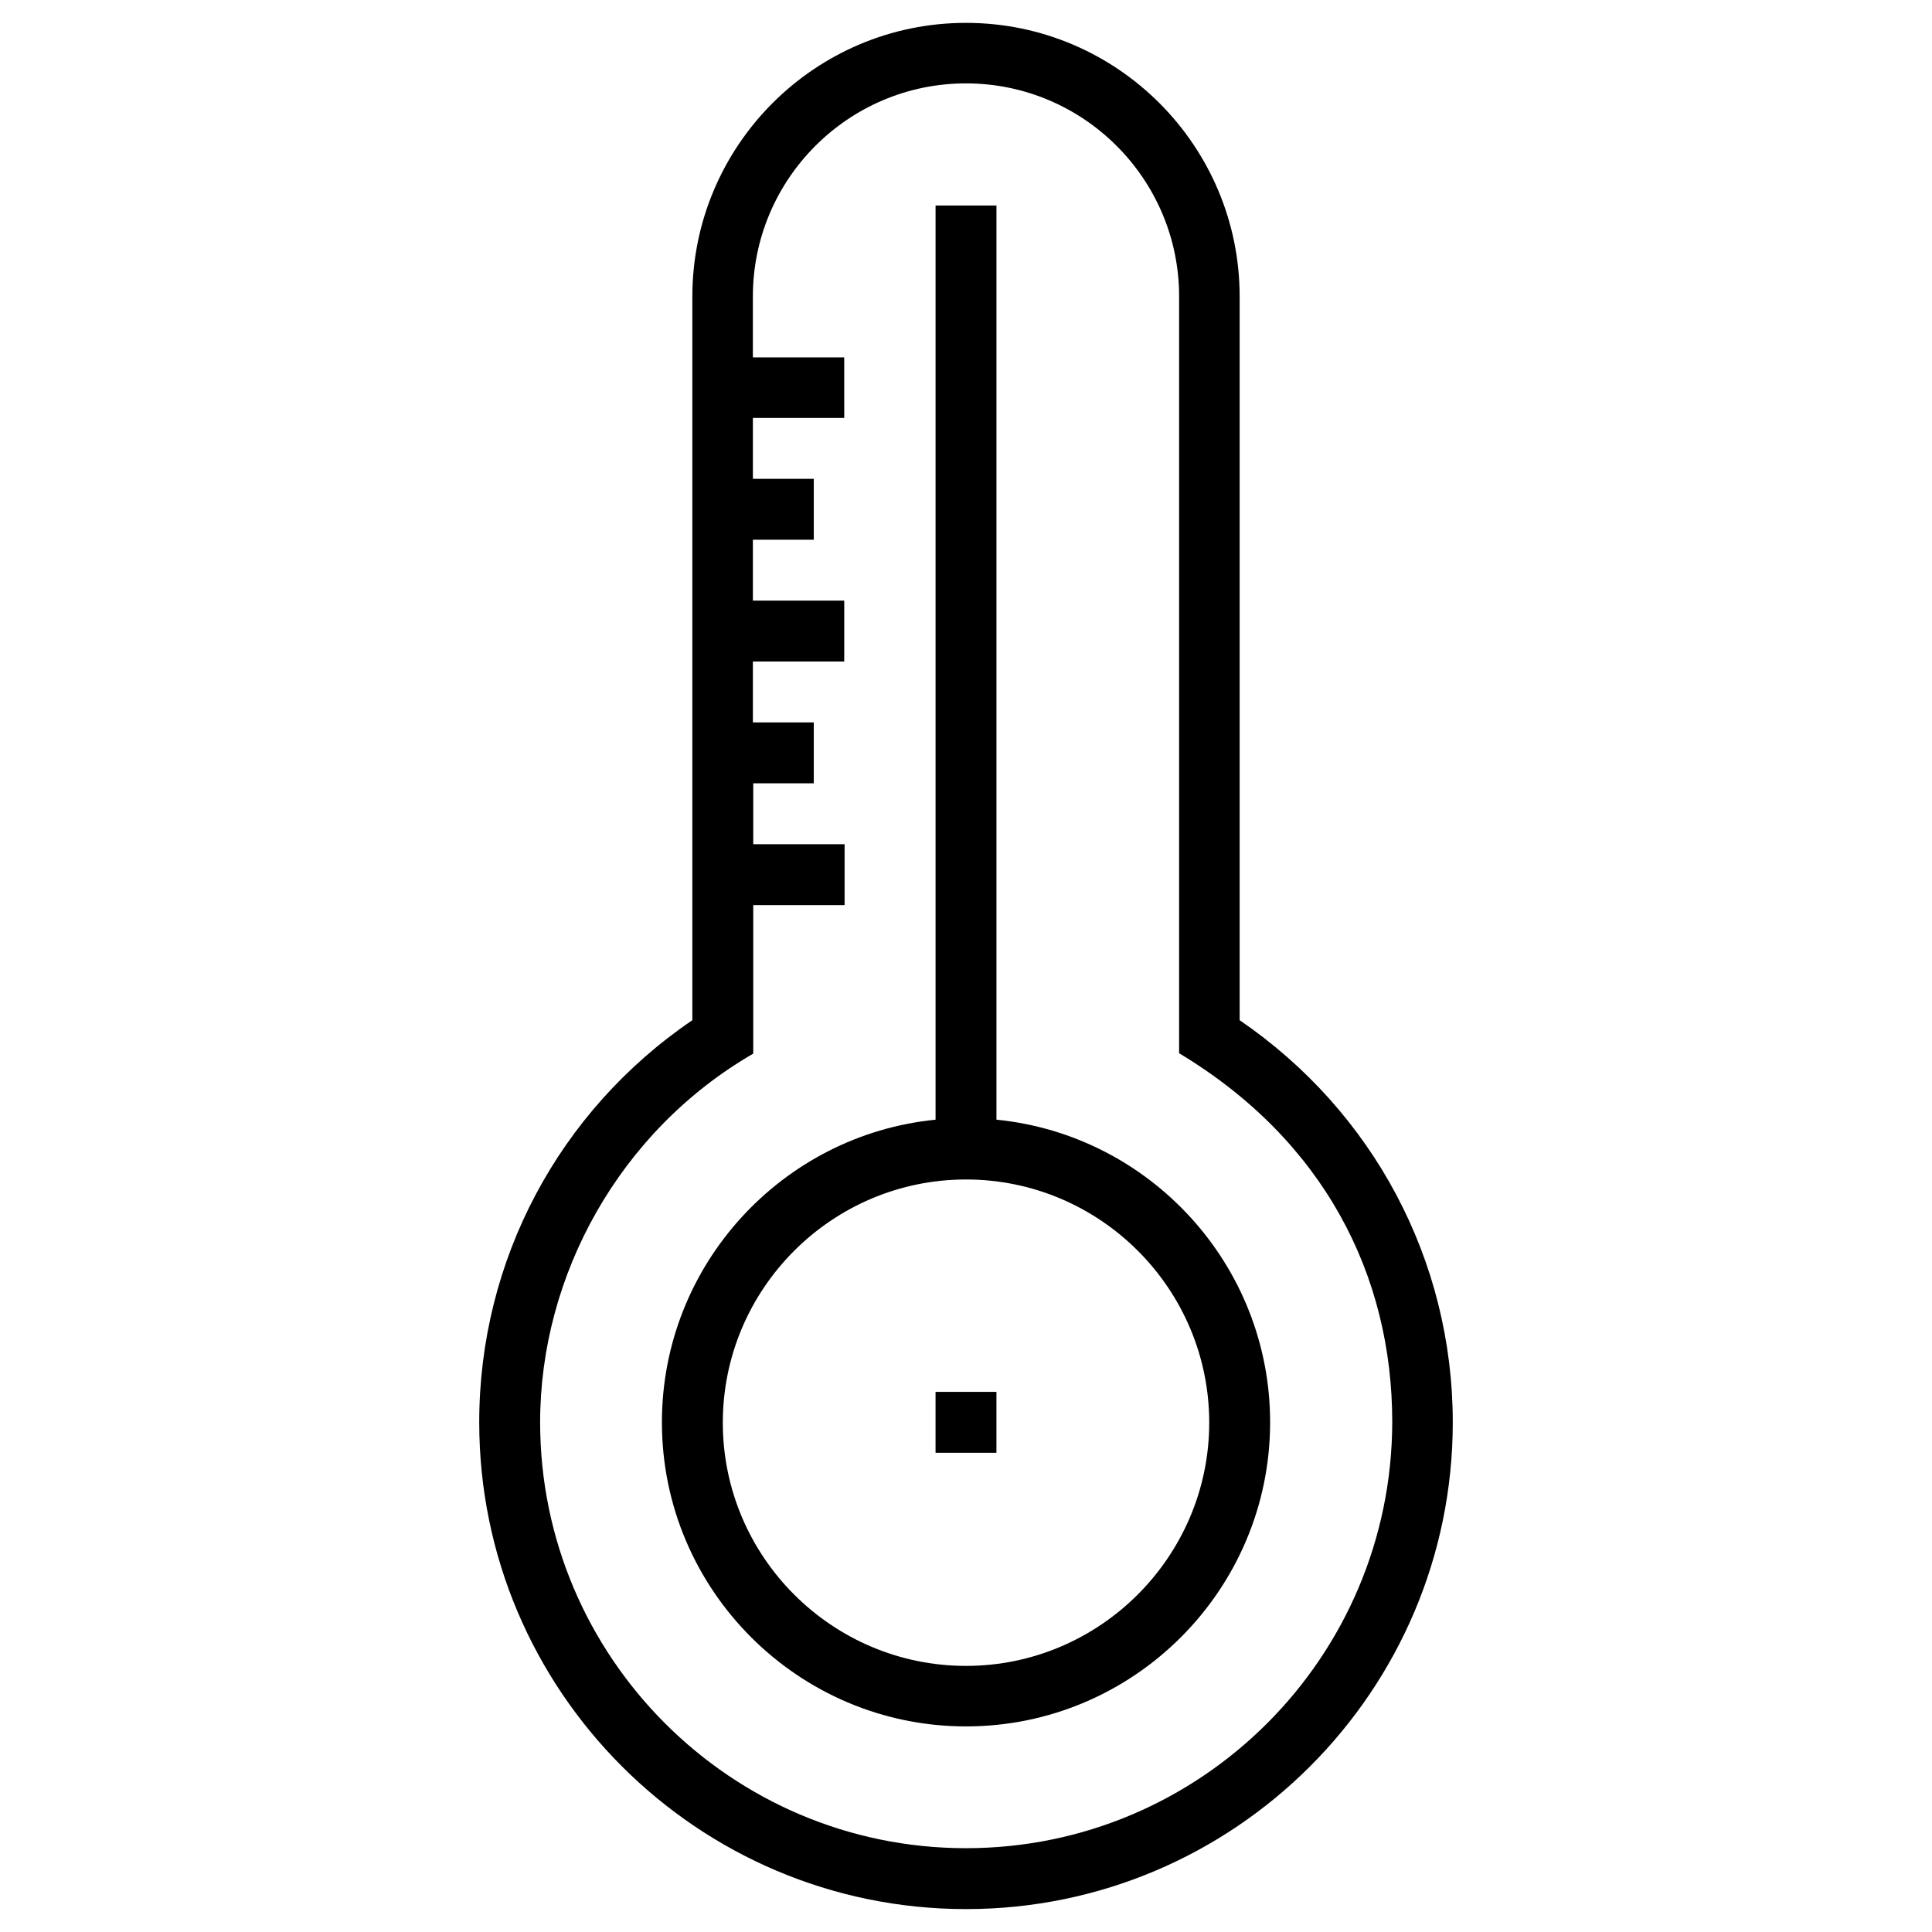
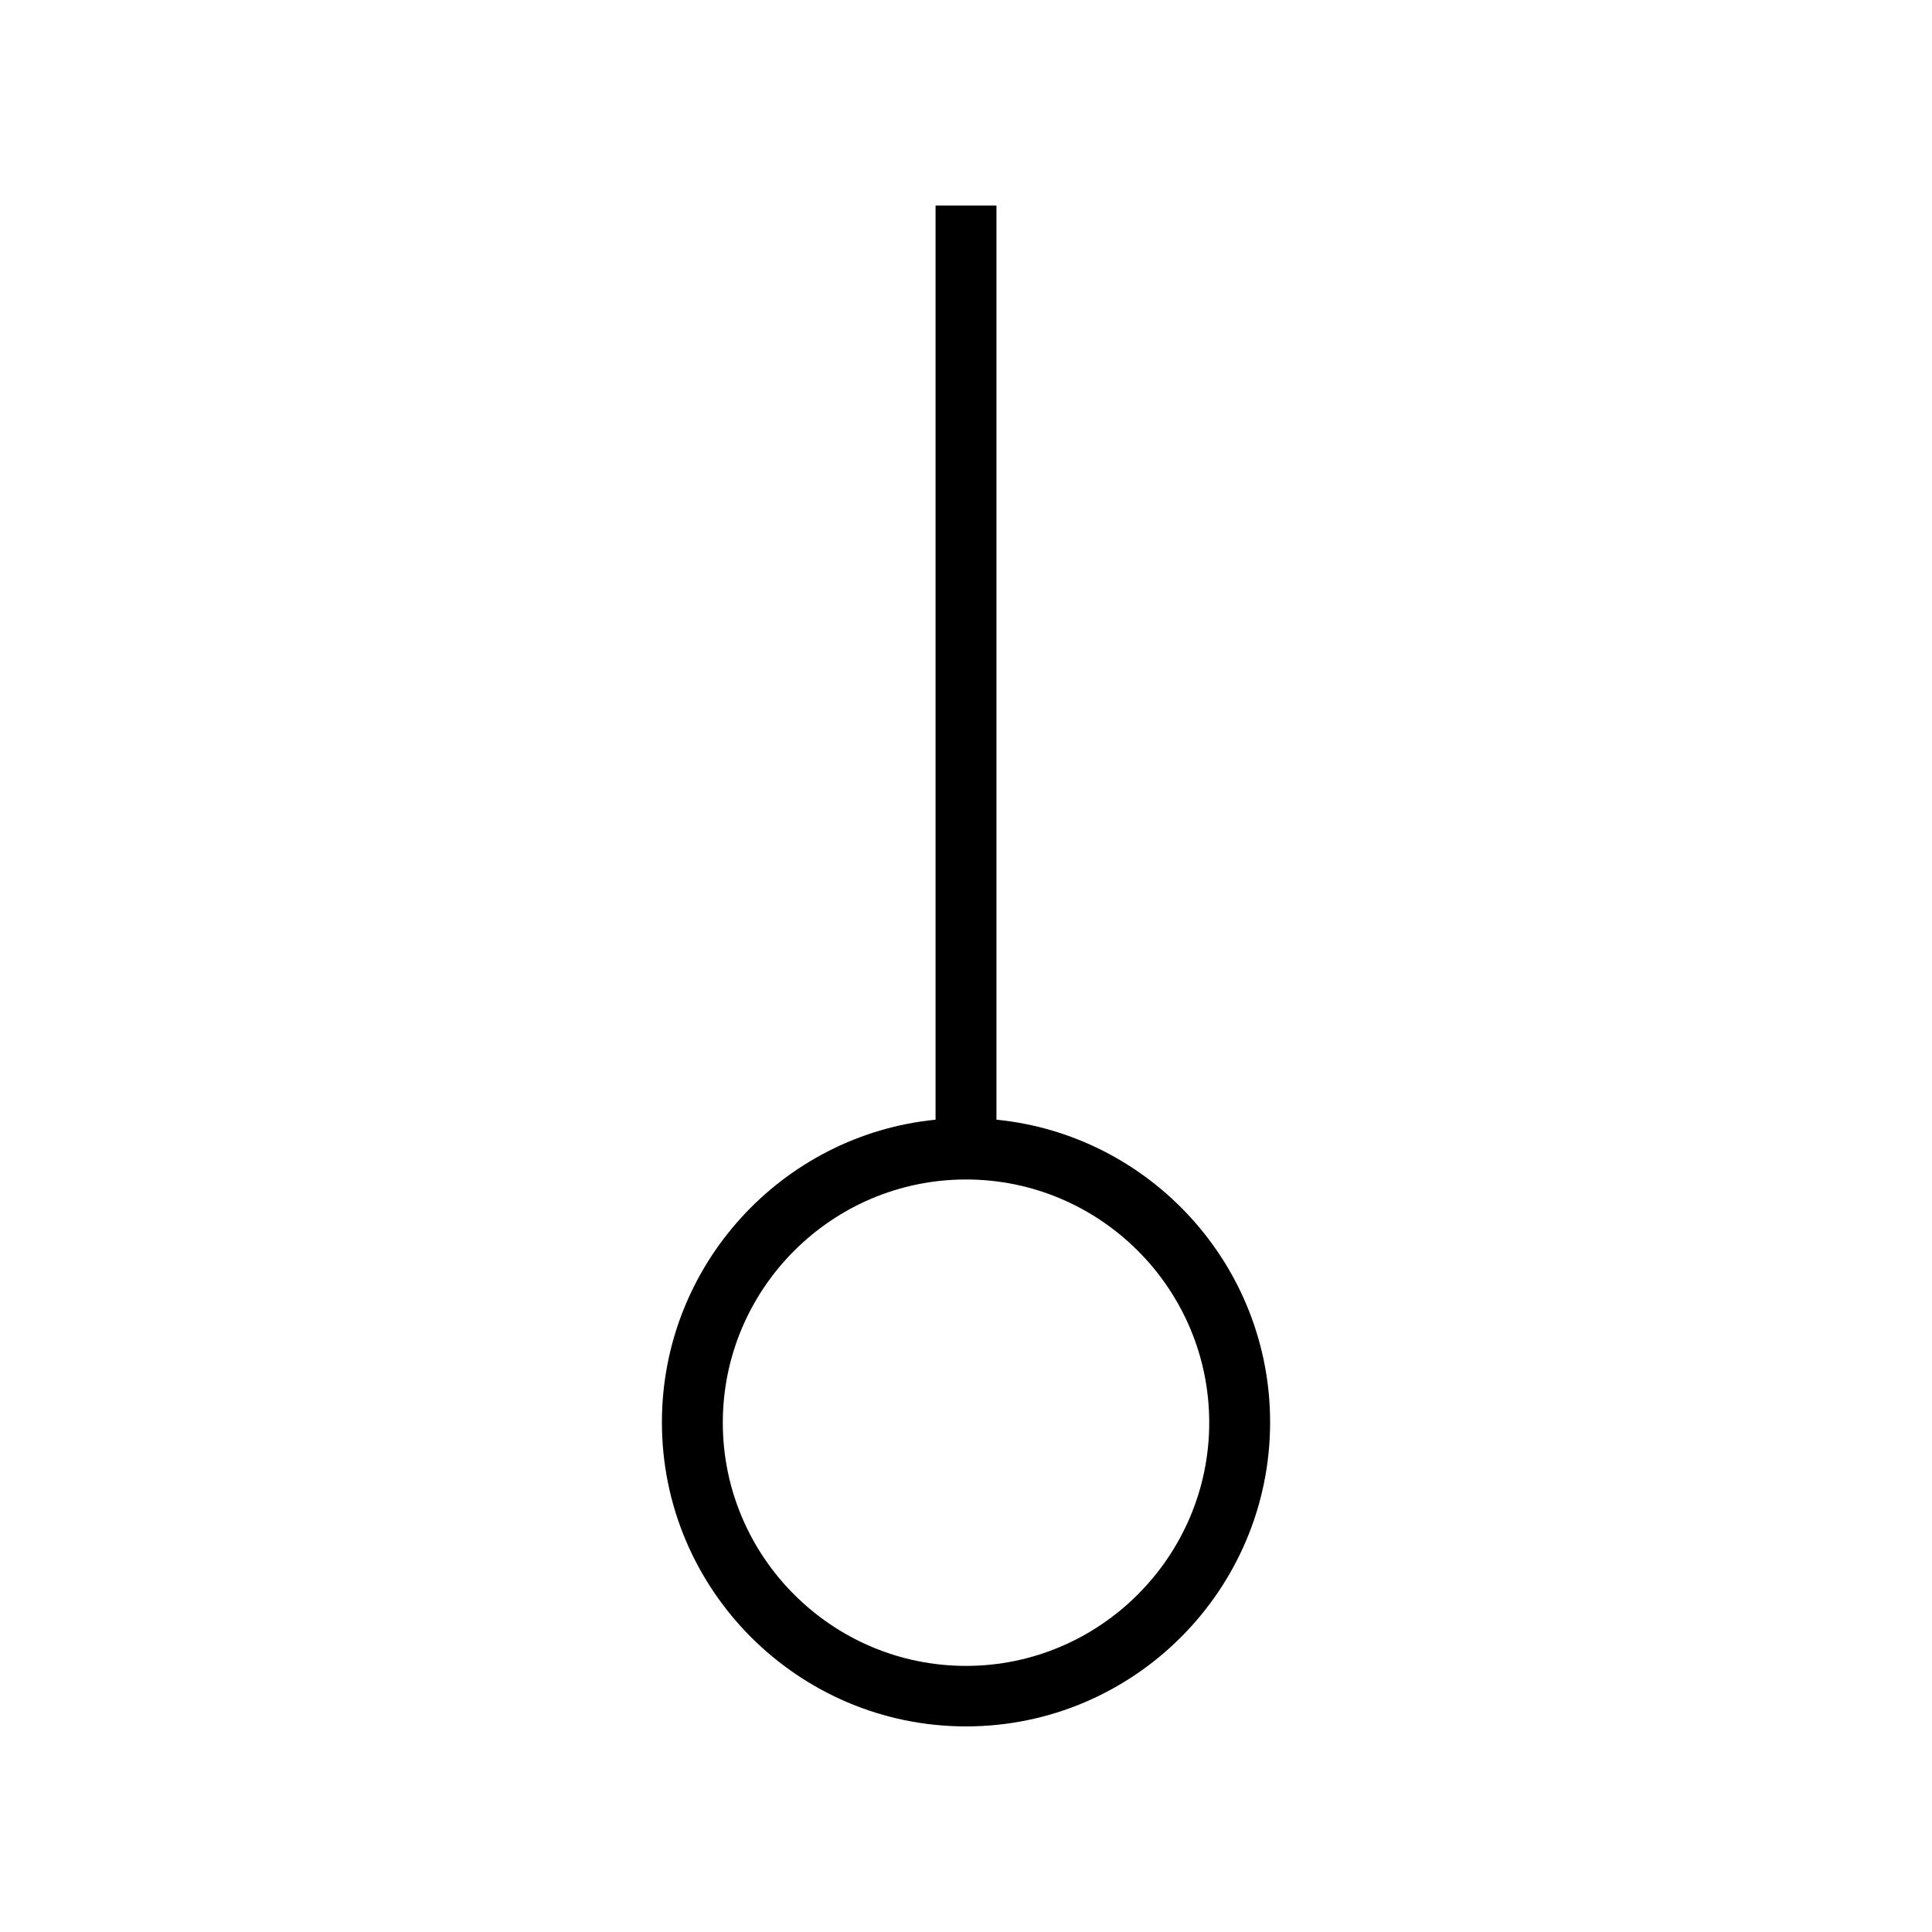
<svg xmlns="http://www.w3.org/2000/svg" fill="#000000" width="800px" height="800px" version="1.1" viewBox="144 144 512 512">
  <g>
    <path d="m408.07 440.73v-242.26h-16.137v242.26c-40.641 4.035-72.52 38.473-72.52 80.195 0 44.477 36.211 80.59 80.59 80.59 44.477 0 80.59-36.211 80.59-80.59 0-41.723-31.883-76.164-72.523-80.199zm-8.066 144.75c-35.523 0-64.453-28.93-64.453-64.453s28.93-64.453 64.453-64.453 64.453 28.93 64.453 64.453c-0.004 35.422-28.934 64.453-64.453 64.453z" />
-     <path d="m472.52 414.36v-191.78c0-39.949-32.473-72.52-72.52-72.52-40.051 0-72.52 32.57-72.52 72.52v191.78c-35.426 24.109-56.48 63.664-56.48 106.57 0 71.145 57.859 129 129 129 71.145 0 129-57.859 129-129-0.008-42.898-21.062-82.359-56.488-106.57zm-72.52 219.43c-62.289 0-112.86-50.676-112.86-112.86 0-38.867 20.961-77.145 56.48-97.711v-39.359h24.207v-16.137h-24.207v-16.137l16.039-0.004v-16.137h-16.137v-16.137h24.207v-16.137h-24.207v-16.137l16.137-0.004v-16.137h-16.137v-16.137h24.207l-0.004-16.043h-24.207v-16.137c0-31.094 25.289-56.48 56.48-56.48 31.094 0 56.48 25.289 56.48 56.48v200.54c38.473 23.125 56.48 58.941 56.48 97.711-0.094 62.387-50.672 112.96-112.96 112.96z" />
-     <path d="m391.93 512.86h16.137v16.137h-16.137z" />
  </g>
</svg>